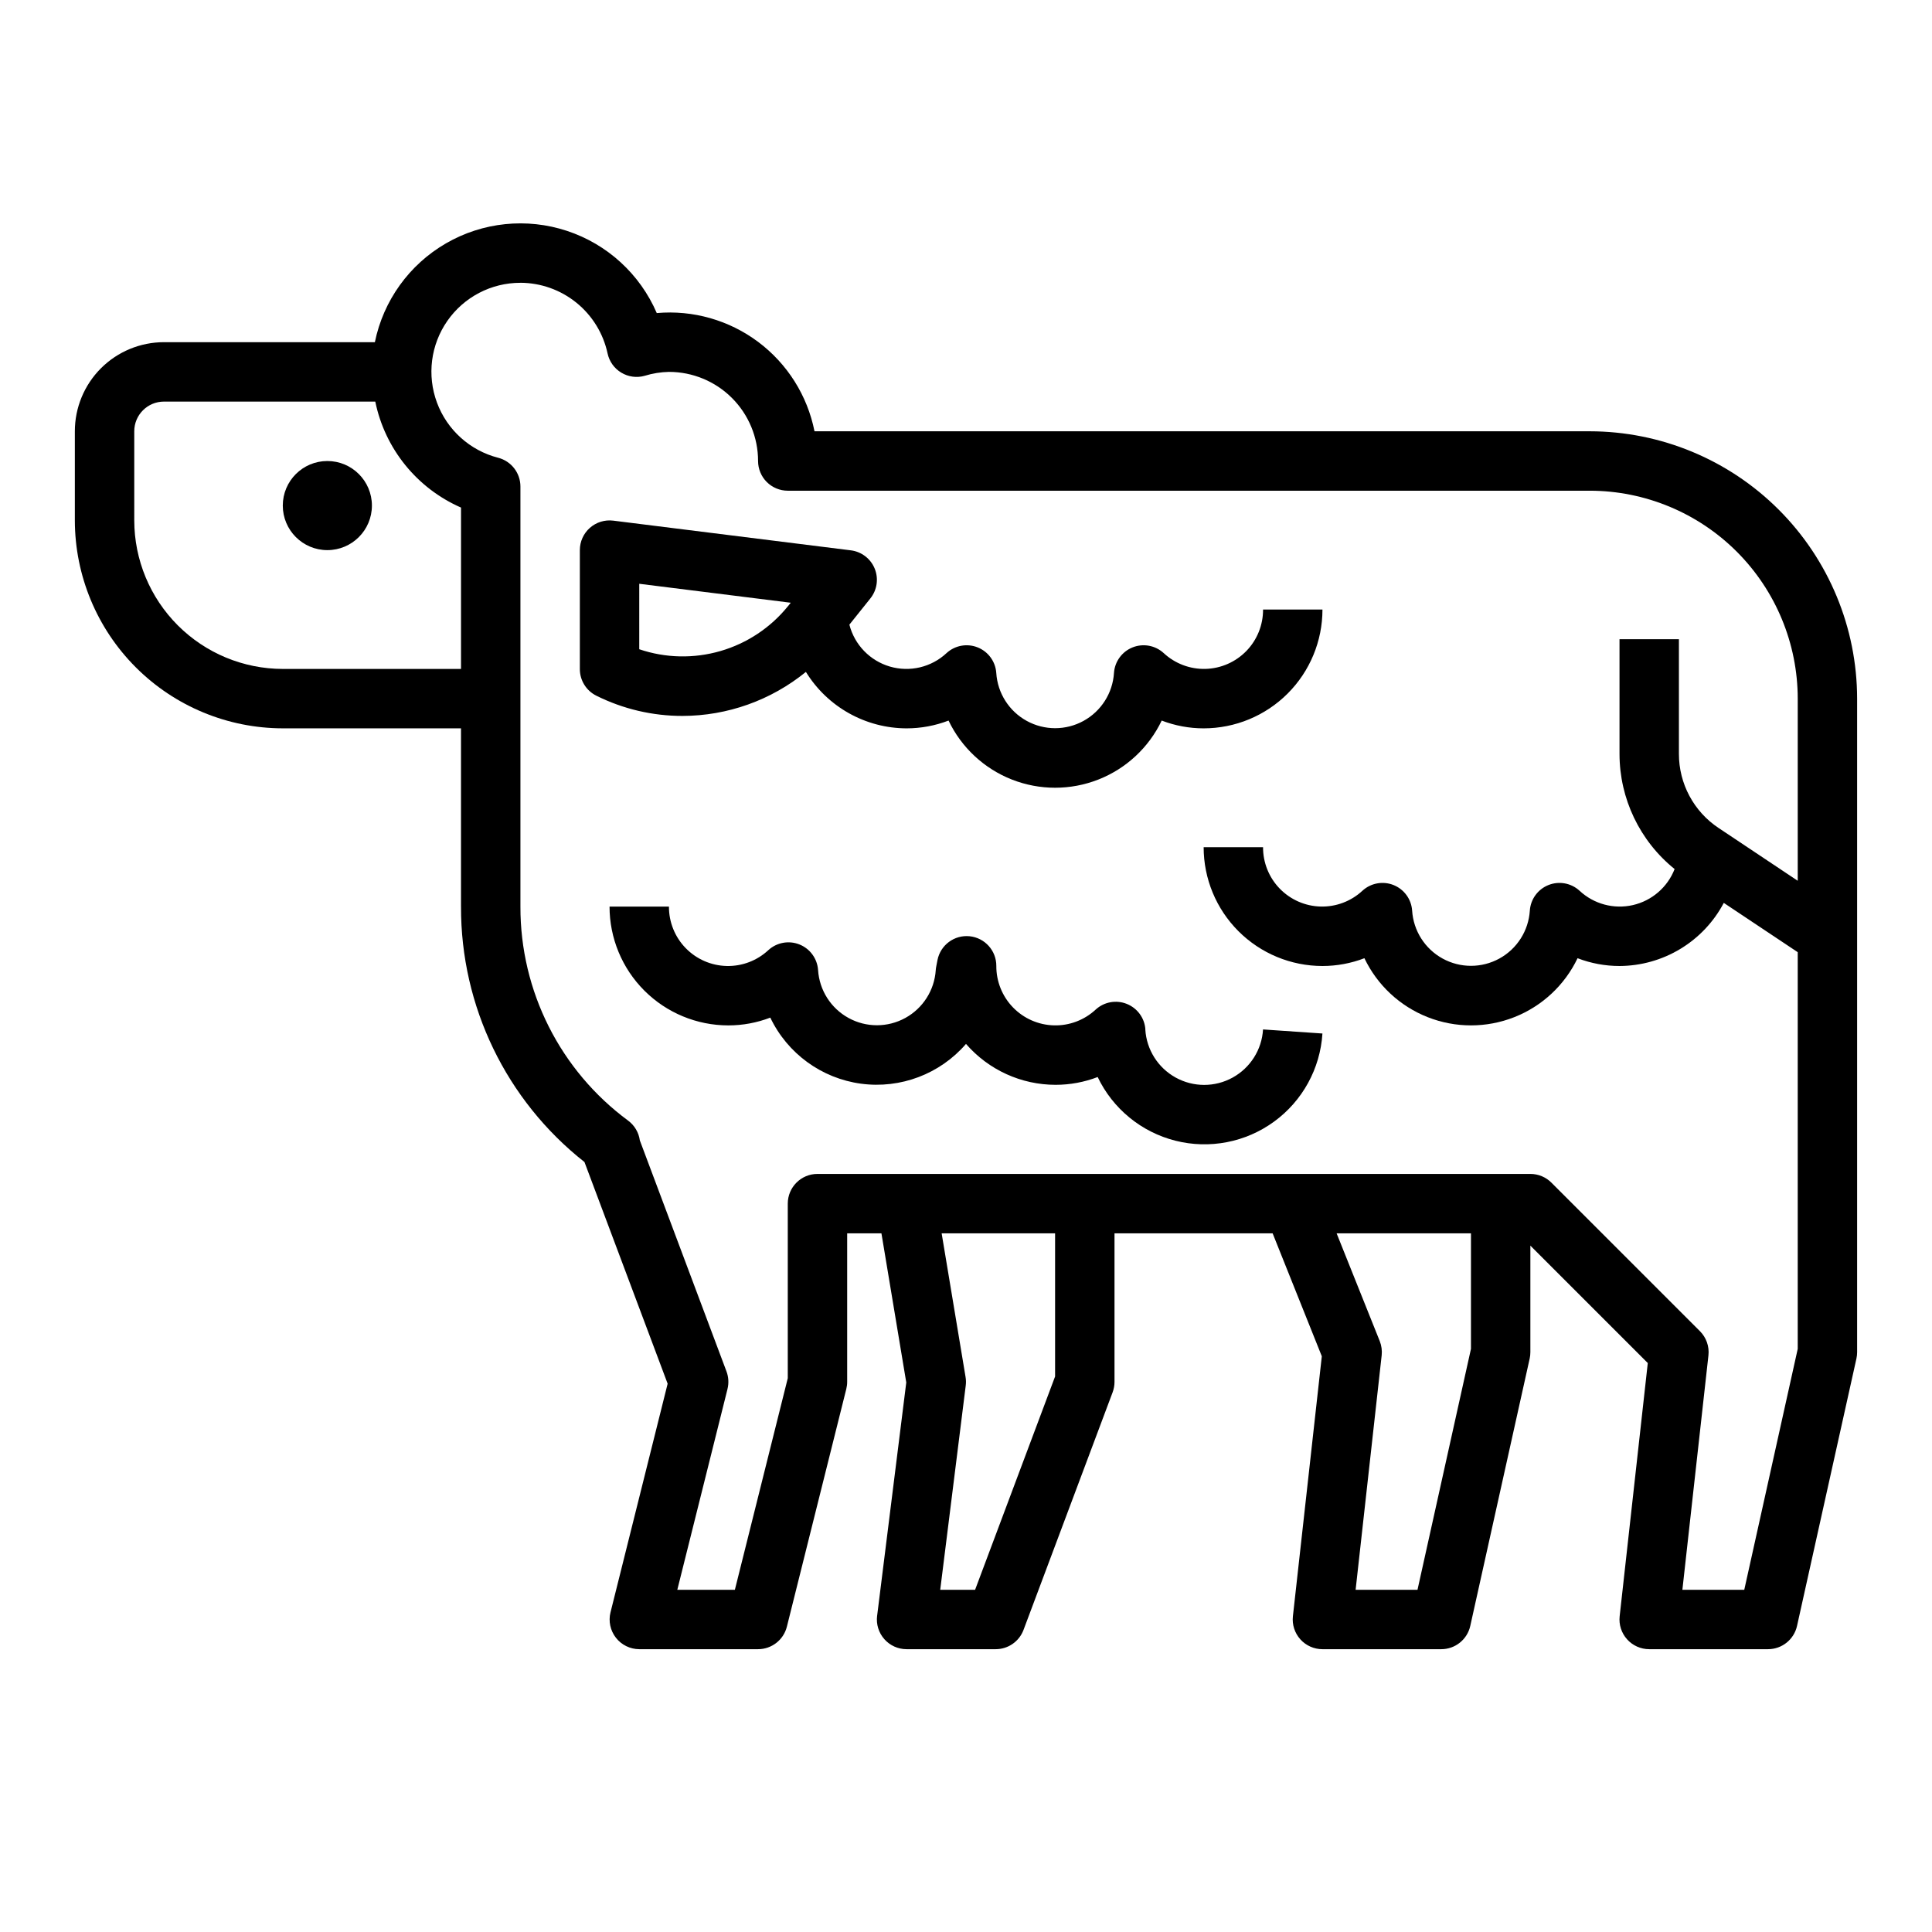
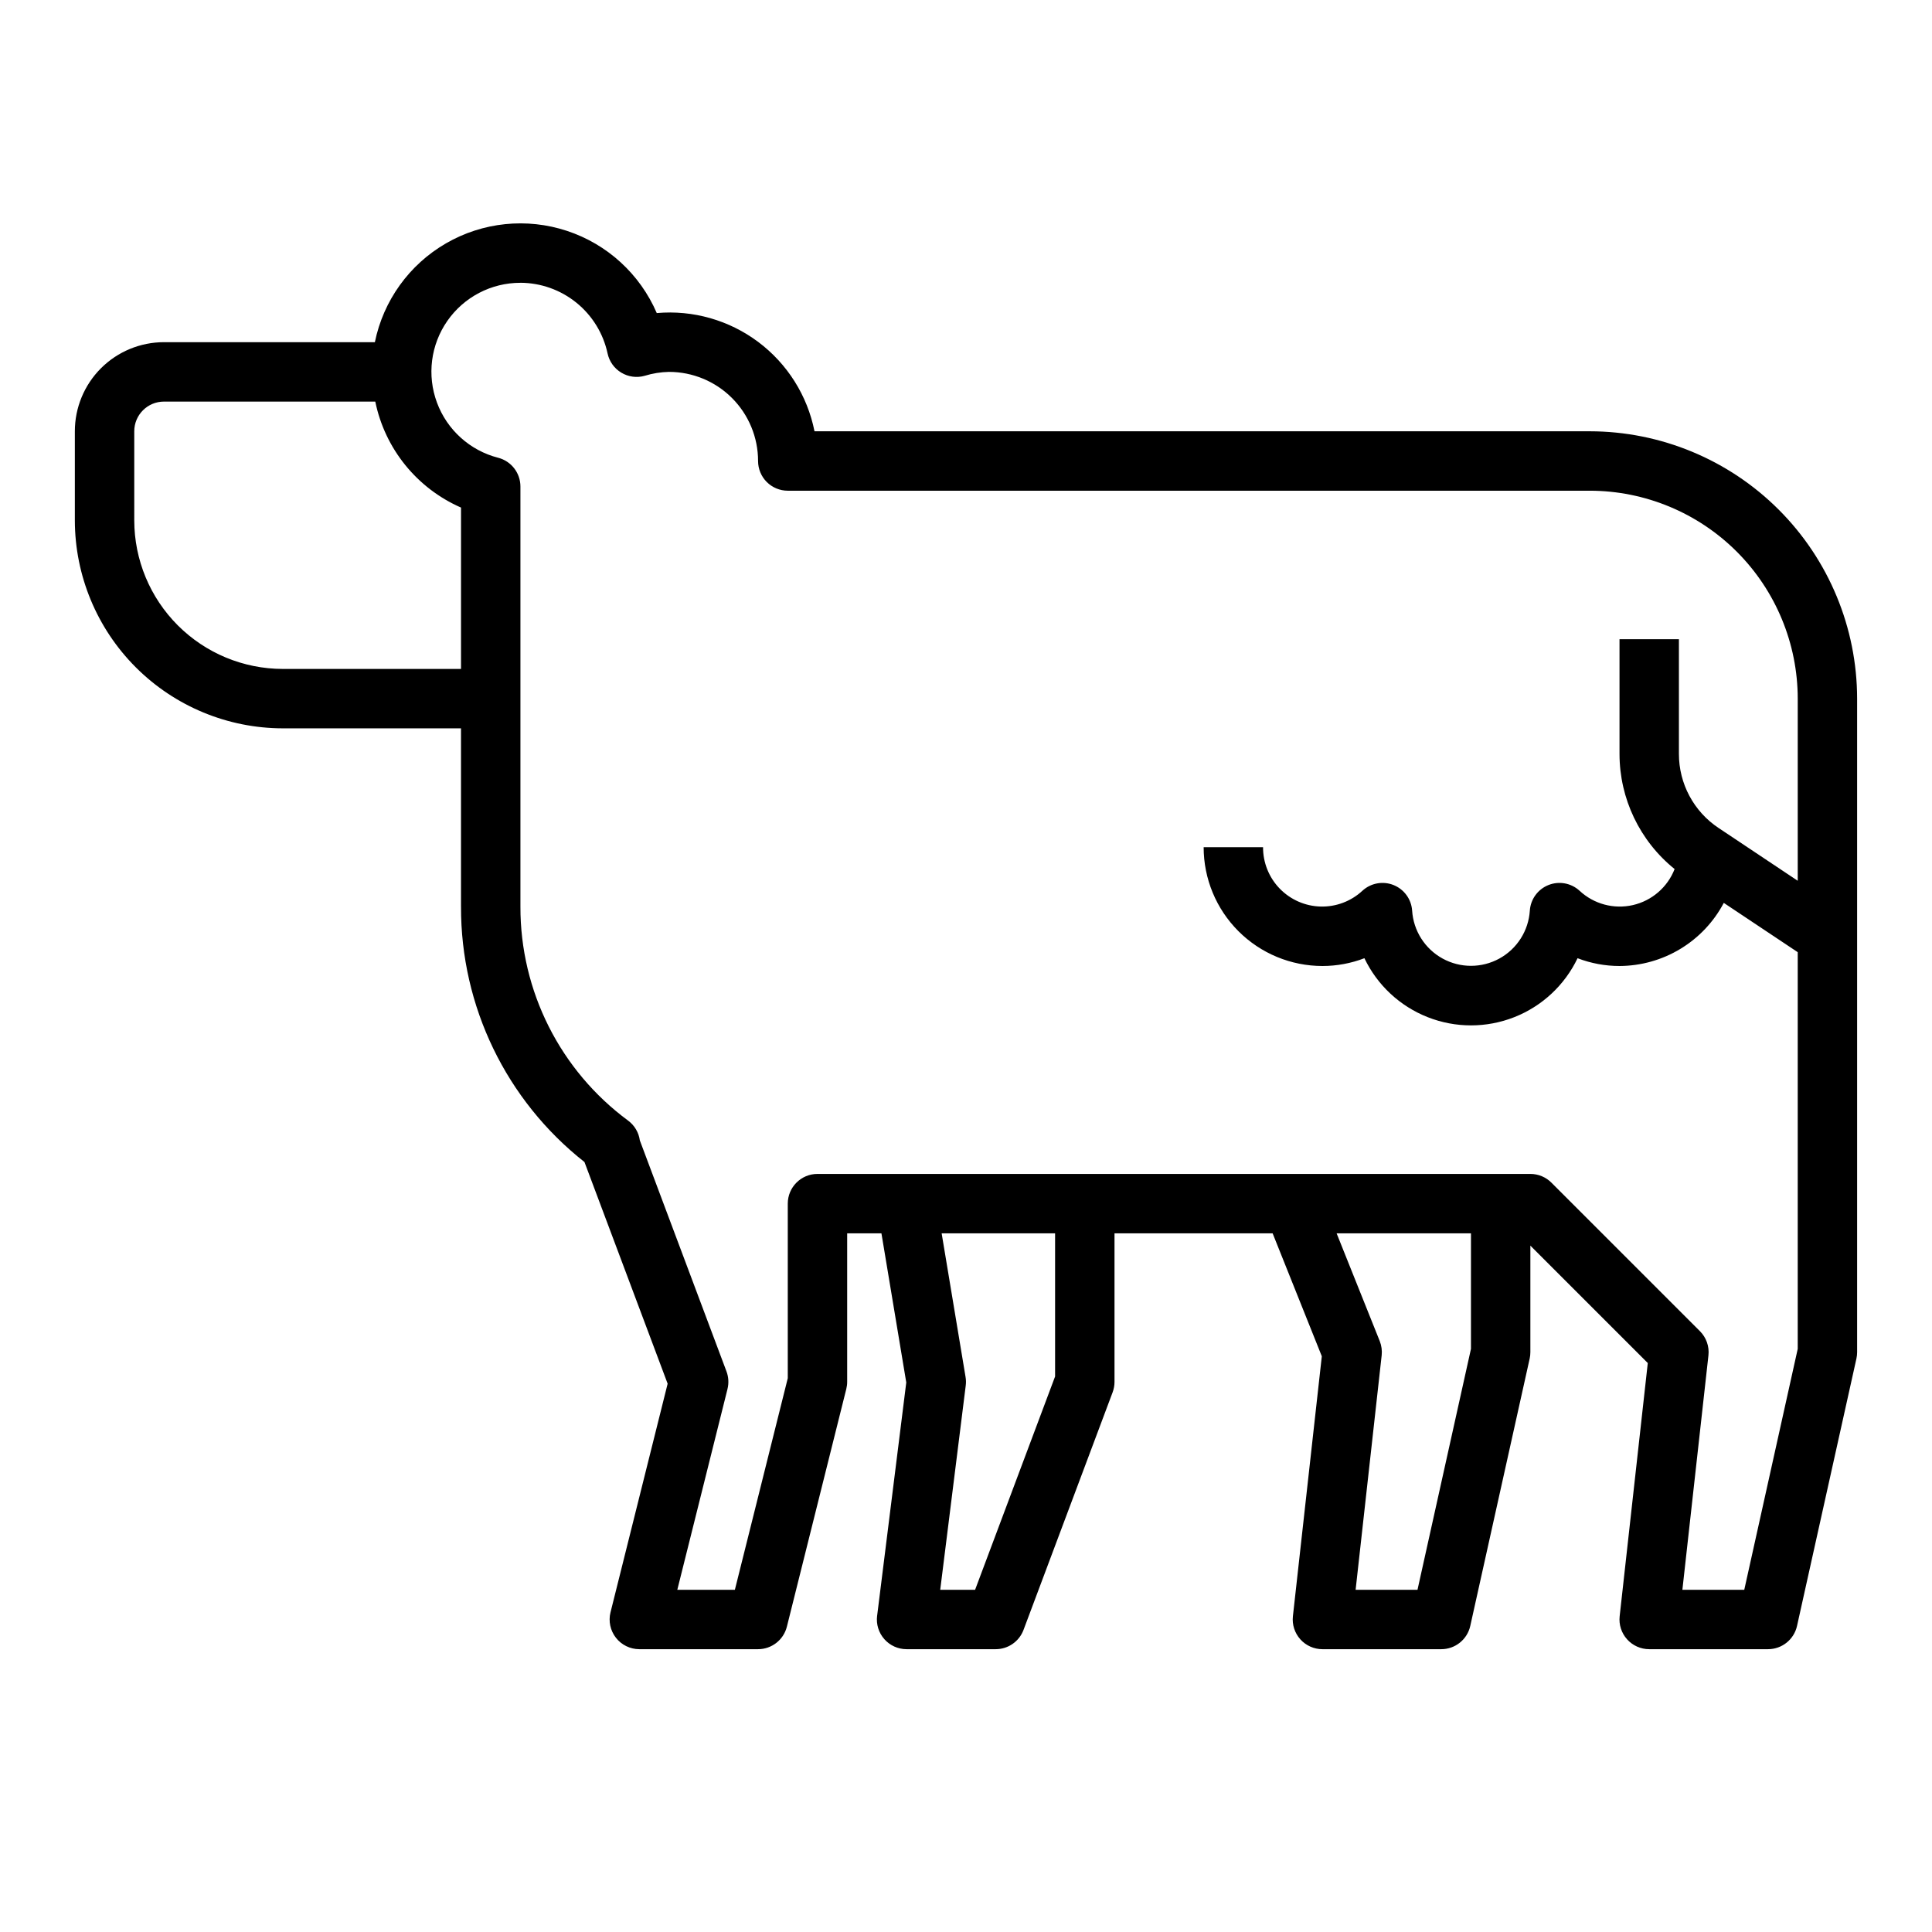
<svg xmlns="http://www.w3.org/2000/svg" fill="#000000" width="800px" height="800px" version="1.1" viewBox="144 144 512 512">
  <g>
-     <path d="m242.56 277.98c0 6.523-5.289 11.809-11.809 11.809s-11.809-5.285-11.809-11.809c0-6.519 5.289-11.805 11.809-11.805s11.809 5.285 11.809 11.805" />
-     <path d="m302.02 328.36c7.09 3.535 14.906 5.375 22.828 5.367 11.926-0.016 23.477-4.137 32.723-11.664 5.703 9.273 15.801 14.934 26.688 14.957 3.801 0 7.57-0.699 11.117-2.062 3.414 7.144 9.41 12.727 16.777 15.629 7.371 2.898 15.562 2.898 22.93 0 7.371-2.902 13.367-8.484 16.781-15.629 3.547 1.363 7.316 2.062 11.117 2.062 8.348 0 16.359-3.32 22.262-9.223 5.906-5.906 9.223-13.914 9.223-22.266h-15.742c0.02 4.098-1.566 8.039-4.418 10.98-2.856 2.941-6.746 4.648-10.844 4.754-4.094 0.105-8.07-1.398-11.07-4.188-2.231-2.047-5.434-2.633-8.246-1.512-2.809 1.125-4.727 3.758-4.93 6.777-0.34 5.336-3.387 10.129-8.07 12.703-4.688 2.578-10.363 2.578-15.051 0-4.688-2.574-7.731-7.367-8.07-12.703-0.203-3.019-2.121-5.652-4.934-6.777-2.809-1.121-6.016-0.535-8.242 1.512-4.027 3.758-9.738 5.113-15.023 3.566-5.285-1.551-9.363-5.769-10.727-11.105l5.566-6.957v-0.004c1.777-2.227 2.219-5.238 1.145-7.879-1.074-2.641-3.488-4.496-6.316-4.852l-62.977-7.871c-2.242-0.277-4.492 0.414-6.188 1.91-1.691 1.492-2.66 3.641-2.66 5.898v31.488c-0.02 3 1.668 5.746 4.352 7.086zm11.391-29.652 40.148 5.023-0.707 0.883-0.004-0.004c-4.609 5.715-10.867 9.875-17.918 11.922-7.055 2.047-14.562 1.883-21.52-0.477z" />
-     <path d="m447.54 416.81c-0.207-3.016-2.129-5.648-4.938-6.769-2.809-1.121-6.012-0.535-8.242 1.512-3 2.789-6.977 4.289-11.07 4.18s-7.984-1.816-10.836-4.758c-2.852-2.941-4.438-6.883-4.418-10.977 0.027-4.062-3.043-7.473-7.082-7.883-4.039-0.406-7.723 2.324-8.512 6.309l-0.316 1.637c-0.07 0.332-0.117 0.668-0.141 1.008-0.34 5.336-3.383 10.129-8.07 12.703-4.684 2.574-10.363 2.574-15.047 0-4.688-2.574-7.731-7.367-8.07-12.703-0.207-3.019-2.125-5.656-4.934-6.777-2.809-1.125-6.016-0.535-8.246 1.508-3 2.797-6.977 4.301-11.074 4.195-4.098-0.102-7.992-1.809-10.848-4.754-2.852-2.941-4.438-6.887-4.418-10.988h-15.742c0 8.352 3.316 16.359 9.223 22.266 5.902 5.906 13.914 9.223 22.266 9.223 3.801 0 7.566-0.699 11.113-2.062 4.547 9.52 13.59 16.105 24.047 17.512 10.457 1.402 20.918-2.562 27.816-10.543 5.977 6.894 14.656 10.848 23.781 10.84 3.797-0.004 7.566-0.703 11.113-2.062 4.019 8.406 11.57 14.594 20.605 16.875 9.035 2.285 18.617 0.43 26.148-5.062 7.527-5.488 12.227-14.047 12.812-23.348l-15.742-1.078c-0.316 5.352-3.359 10.168-8.055 12.758-4.695 2.59-10.391 2.59-15.086 0-4.699-2.59-7.738-7.406-8.055-12.758z" />
    <path d="m218.94 337.02h47.23v47.23h0.004c-0.09 26.398 11.977 51.367 32.715 67.699l22.043 58.742-15.145 60.613h-0.004c-0.574 2.344-0.039 4.824 1.445 6.723 1.488 1.902 3.762 3.016 6.176 3.023h31.488c3.609 0 6.758-2.457 7.637-5.957l15.742-62.977c0.156-0.625 0.238-1.27 0.238-1.914v-39.359h9.078l6.582 39.527-7.723 61.836-0.004-0.004c-0.281 2.238 0.414 4.492 1.91 6.184 1.492 1.695 3.641 2.664 5.898 2.664h23.617c3.281 0.004 6.223-2.035 7.375-5.109l23.617-62.977c0.328-0.883 0.496-1.82 0.496-2.762v-39.359h41.902l13.035 32.582-7.66 68.887c-0.246 2.227 0.469 4.449 1.961 6.117 1.492 1.668 3.625 2.621 5.863 2.621h31.488c3.695 0.004 6.891-2.559 7.691-6.164l15.742-70.848h0.004c0.117-0.562 0.18-1.133 0.18-1.707v-28.23l31.117 31.117-7.453 67.094c-0.246 2.227 0.465 4.449 1.961 6.117 1.492 1.668 3.625 2.621 5.863 2.621h31.488c3.691 0.004 6.891-2.559 7.691-6.164l15.742-70.848c0.121-0.562 0.184-1.133 0.184-1.707v-173.19c-0.023-18.781-7.492-36.789-20.773-50.074-13.285-13.281-31.293-20.75-50.074-20.773h-205.46c-1.879-9.457-7.188-17.883-14.902-23.668-7.715-5.781-17.293-8.512-26.898-7.66-4.453-10.328-13.109-18.254-23.789-21.781-10.676-3.531-22.352-2.324-32.082 3.312-9.73 5.637-16.586 15.164-18.836 26.184h-55.891c-6.262 0-12.27 2.488-16.699 6.914-4.43 4.43-6.918 10.438-6.918 16.699v23.617c0.02 14.609 5.828 28.617 16.16 38.945 10.332 10.332 24.336 16.141 38.945 16.16zm204.67 171.76-21.199 56.531h-9.242l6.762-54.129c0.098-0.758 0.082-1.523-0.047-2.277l-6.336-38.059h30.062zm110.21-7.312-14.168 63.844h-16.398l6.902-62.109 0.004-0.004c0.137-1.285-0.039-2.59-0.512-3.793l-11.43-28.559h35.605zm-251.9-282.53c5.406 0.02 10.641 1.883 14.84 5.285 4.199 3.402 7.109 8.137 8.25 13.418 0.449 2.137 1.766 3.988 3.637 5.113 1.867 1.129 4.121 1.43 6.219 0.832 2.078-0.641 4.238-0.988 6.414-1.031 6.266 0 12.27 2.488 16.699 6.918 4.43 4.426 6.918 10.434 6.918 16.699 0 2.086 0.828 4.09 2.305 5.566 1.477 1.473 3.481 2.305 5.566 2.305h212.55c14.609 0.016 28.613 5.828 38.945 16.156 10.328 10.332 16.141 24.336 16.156 38.945v48.27l-20.973-13.988 0.004 0.004c-6.582-4.371-10.531-11.75-10.52-19.648v-30.379h-15.742v30.379c0 11.859 5.367 23.082 14.602 30.527-1.879 4.82-6.027 8.398-11.07 9.551-5.047 1.148-10.336-0.273-14.121-3.805-2.227-2.047-5.434-2.633-8.242-1.512-2.812 1.125-4.731 3.758-4.934 6.777-0.34 5.336-3.383 10.129-8.07 12.703-4.688 2.574-10.363 2.574-15.051 0-4.684-2.574-7.731-7.367-8.07-12.703-0.203-3.019-2.121-5.652-4.93-6.777-2.812-1.121-6.016-0.535-8.246 1.512-3 2.789-6.977 4.293-11.07 4.188-4.098-0.105-7.988-1.812-10.844-4.754-2.852-2.941-4.438-6.883-4.418-10.98h-15.742c0 8.352 3.316 16.359 9.223 22.266 5.902 5.902 13.914 9.223 22.262 9.223 3.801 0 7.57-0.699 11.117-2.062 3.414 7.141 9.41 12.727 16.781 15.625 7.367 2.902 15.559 2.902 22.93 0 7.367-2.898 13.363-8.484 16.777-15.625 3.547 1.363 7.316 2.062 11.117 2.062 5.688-0.023 11.266-1.59 16.133-4.535 4.871-2.945 8.848-7.156 11.504-12.188l19.594 13.062v105.13l-14.168 63.844h-16.398l6.902-62.109v-0.004c0.266-2.375-0.566-4.742-2.258-6.43l-39.359-39.359c-1.477-1.477-3.477-2.309-5.566-2.309h-188.93c-4.348 0-7.871 3.527-7.871 7.875v46.266l-14.02 56.07h-15.254l13.297-53.191h-0.004c0.391-1.551 0.301-3.18-0.258-4.676l-22.965-61.223c-0.285-2.086-1.398-3.973-3.086-5.234-18.012-13.281-28.621-34.352-28.559-56.734v-111.32c0-3.59-2.426-6.723-5.894-7.621-7.477-1.918-13.539-7.379-16.223-14.617-2.688-7.234-1.66-15.328 2.754-21.66 4.41-6.332 11.645-10.102 19.363-10.09zm-102.34 39.359c0-4.348 3.523-7.871 7.871-7.871h56.004c2.559 12.496 11.031 22.969 22.719 28.086v42.762h-47.234c-10.434-0.012-20.438-4.164-27.816-11.543s-11.531-17.383-11.543-27.816z" />
  </g>
</svg>